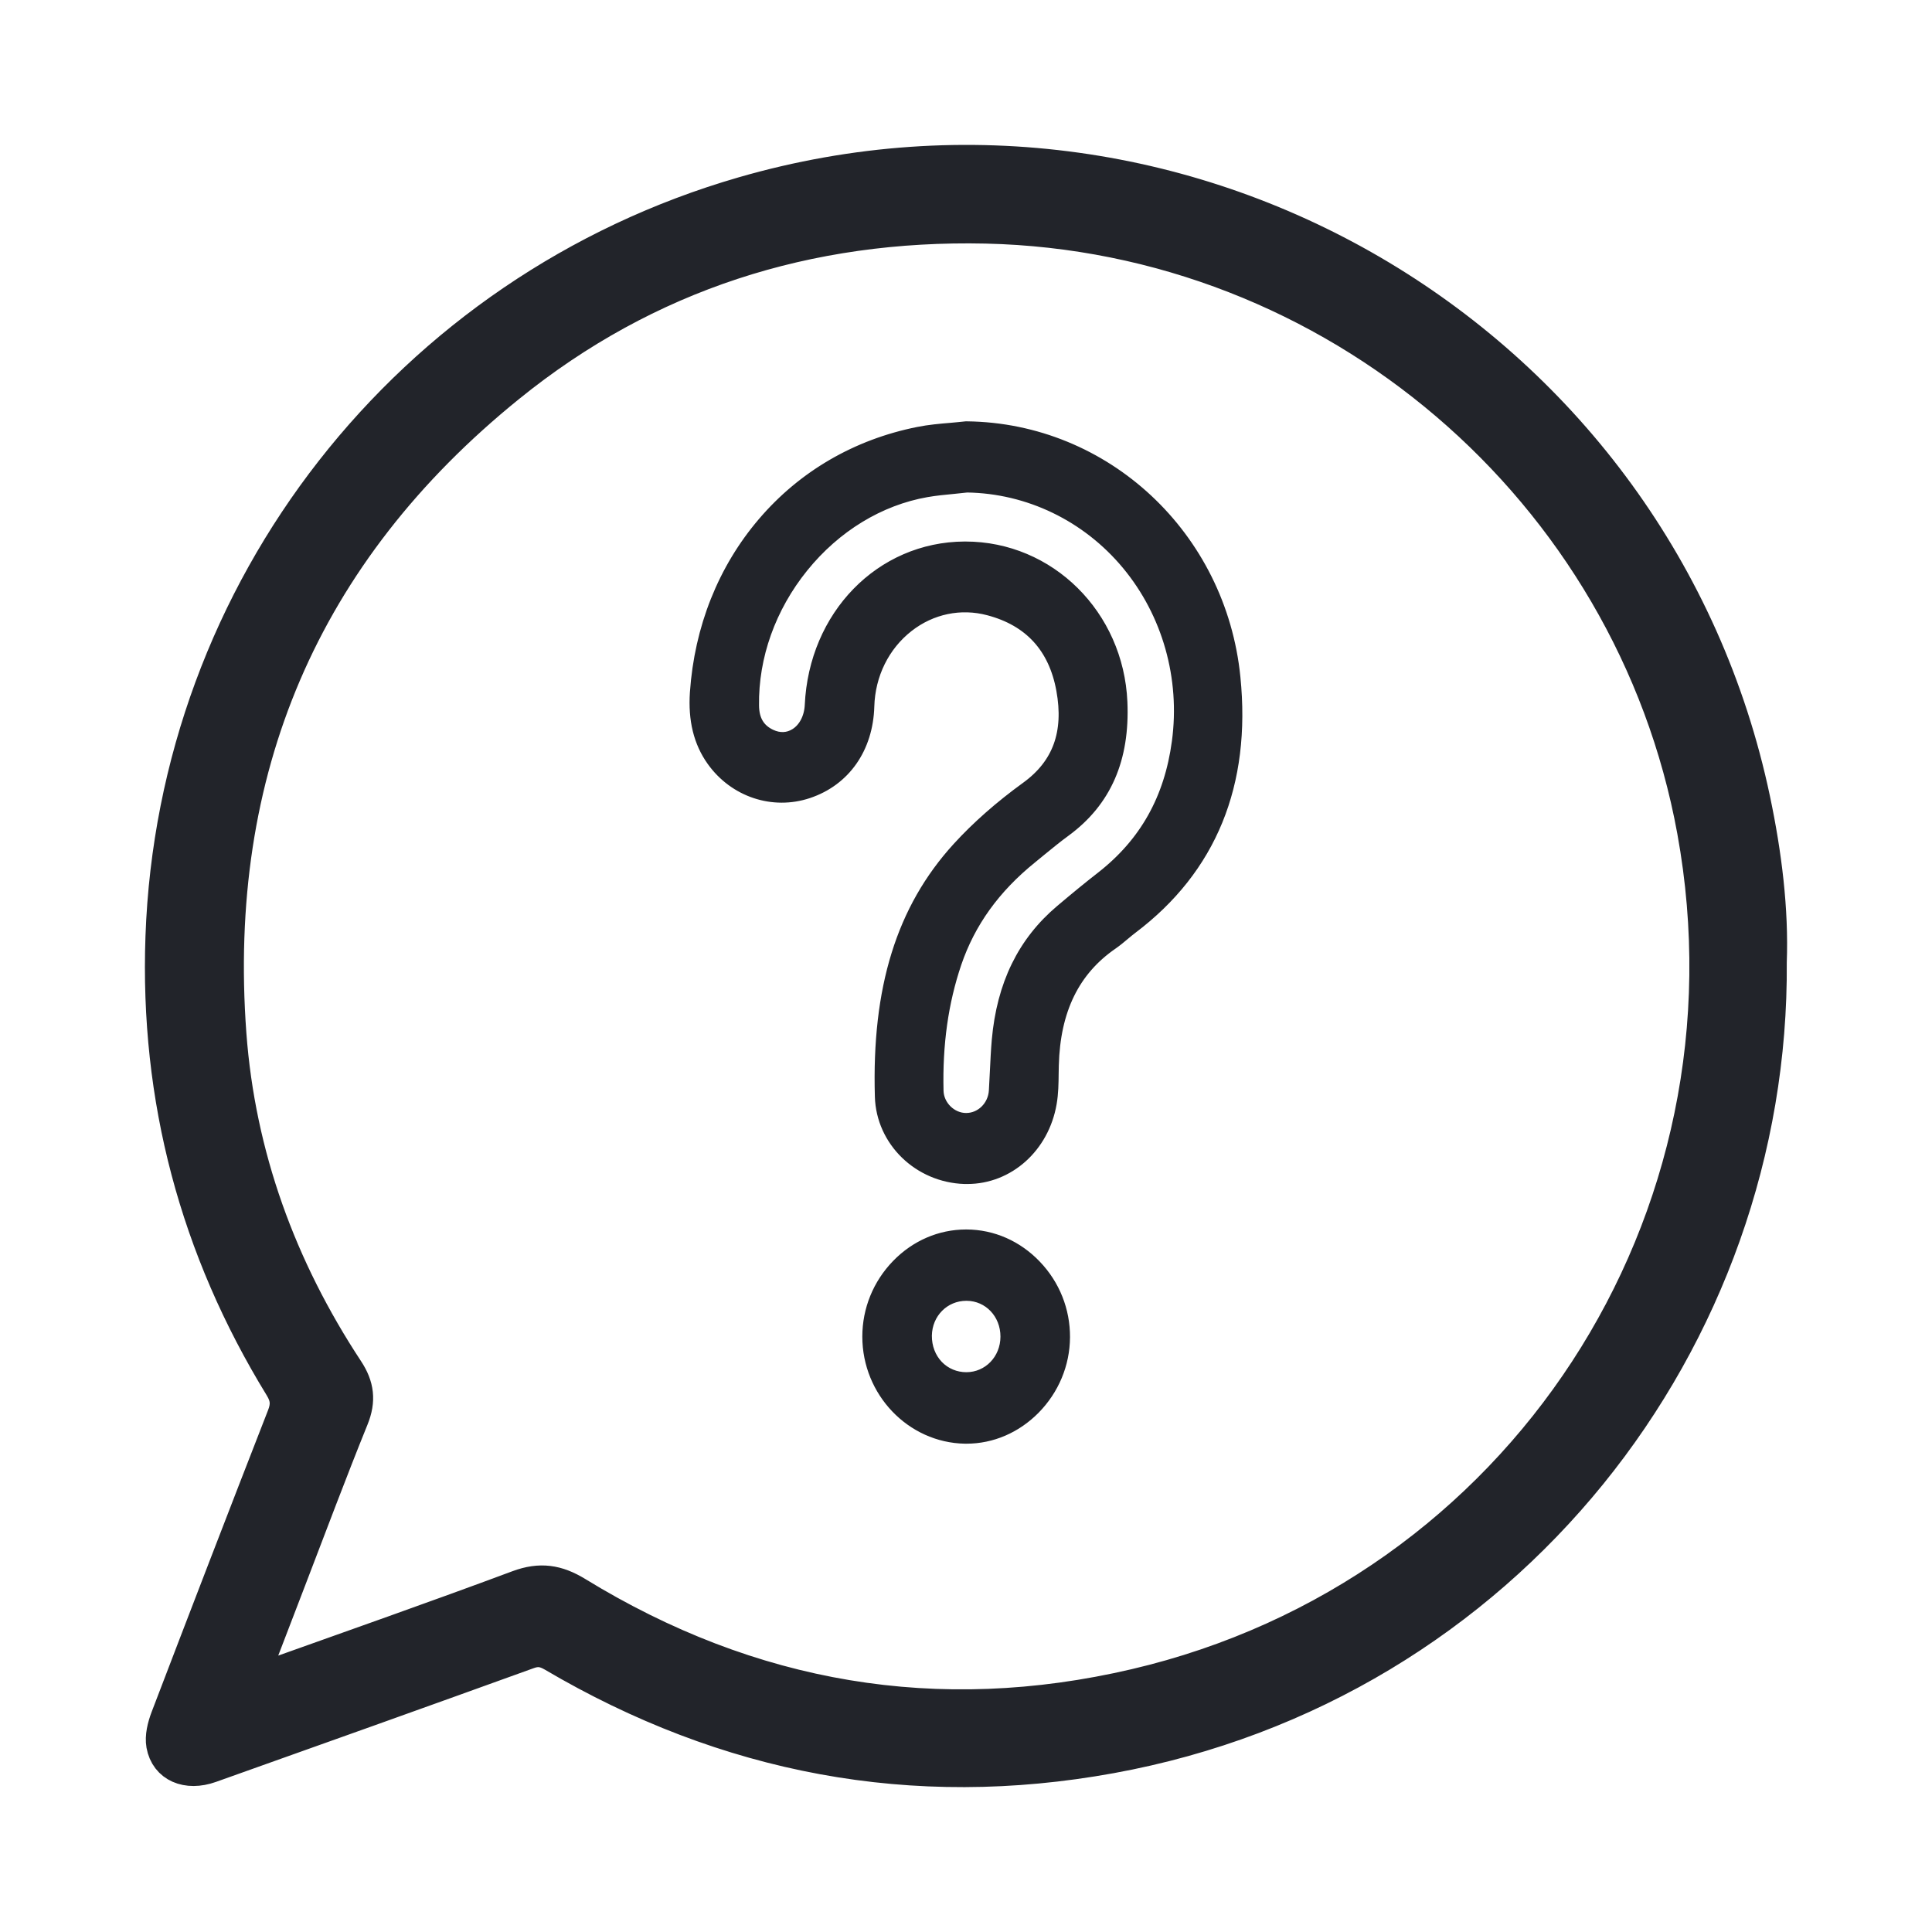
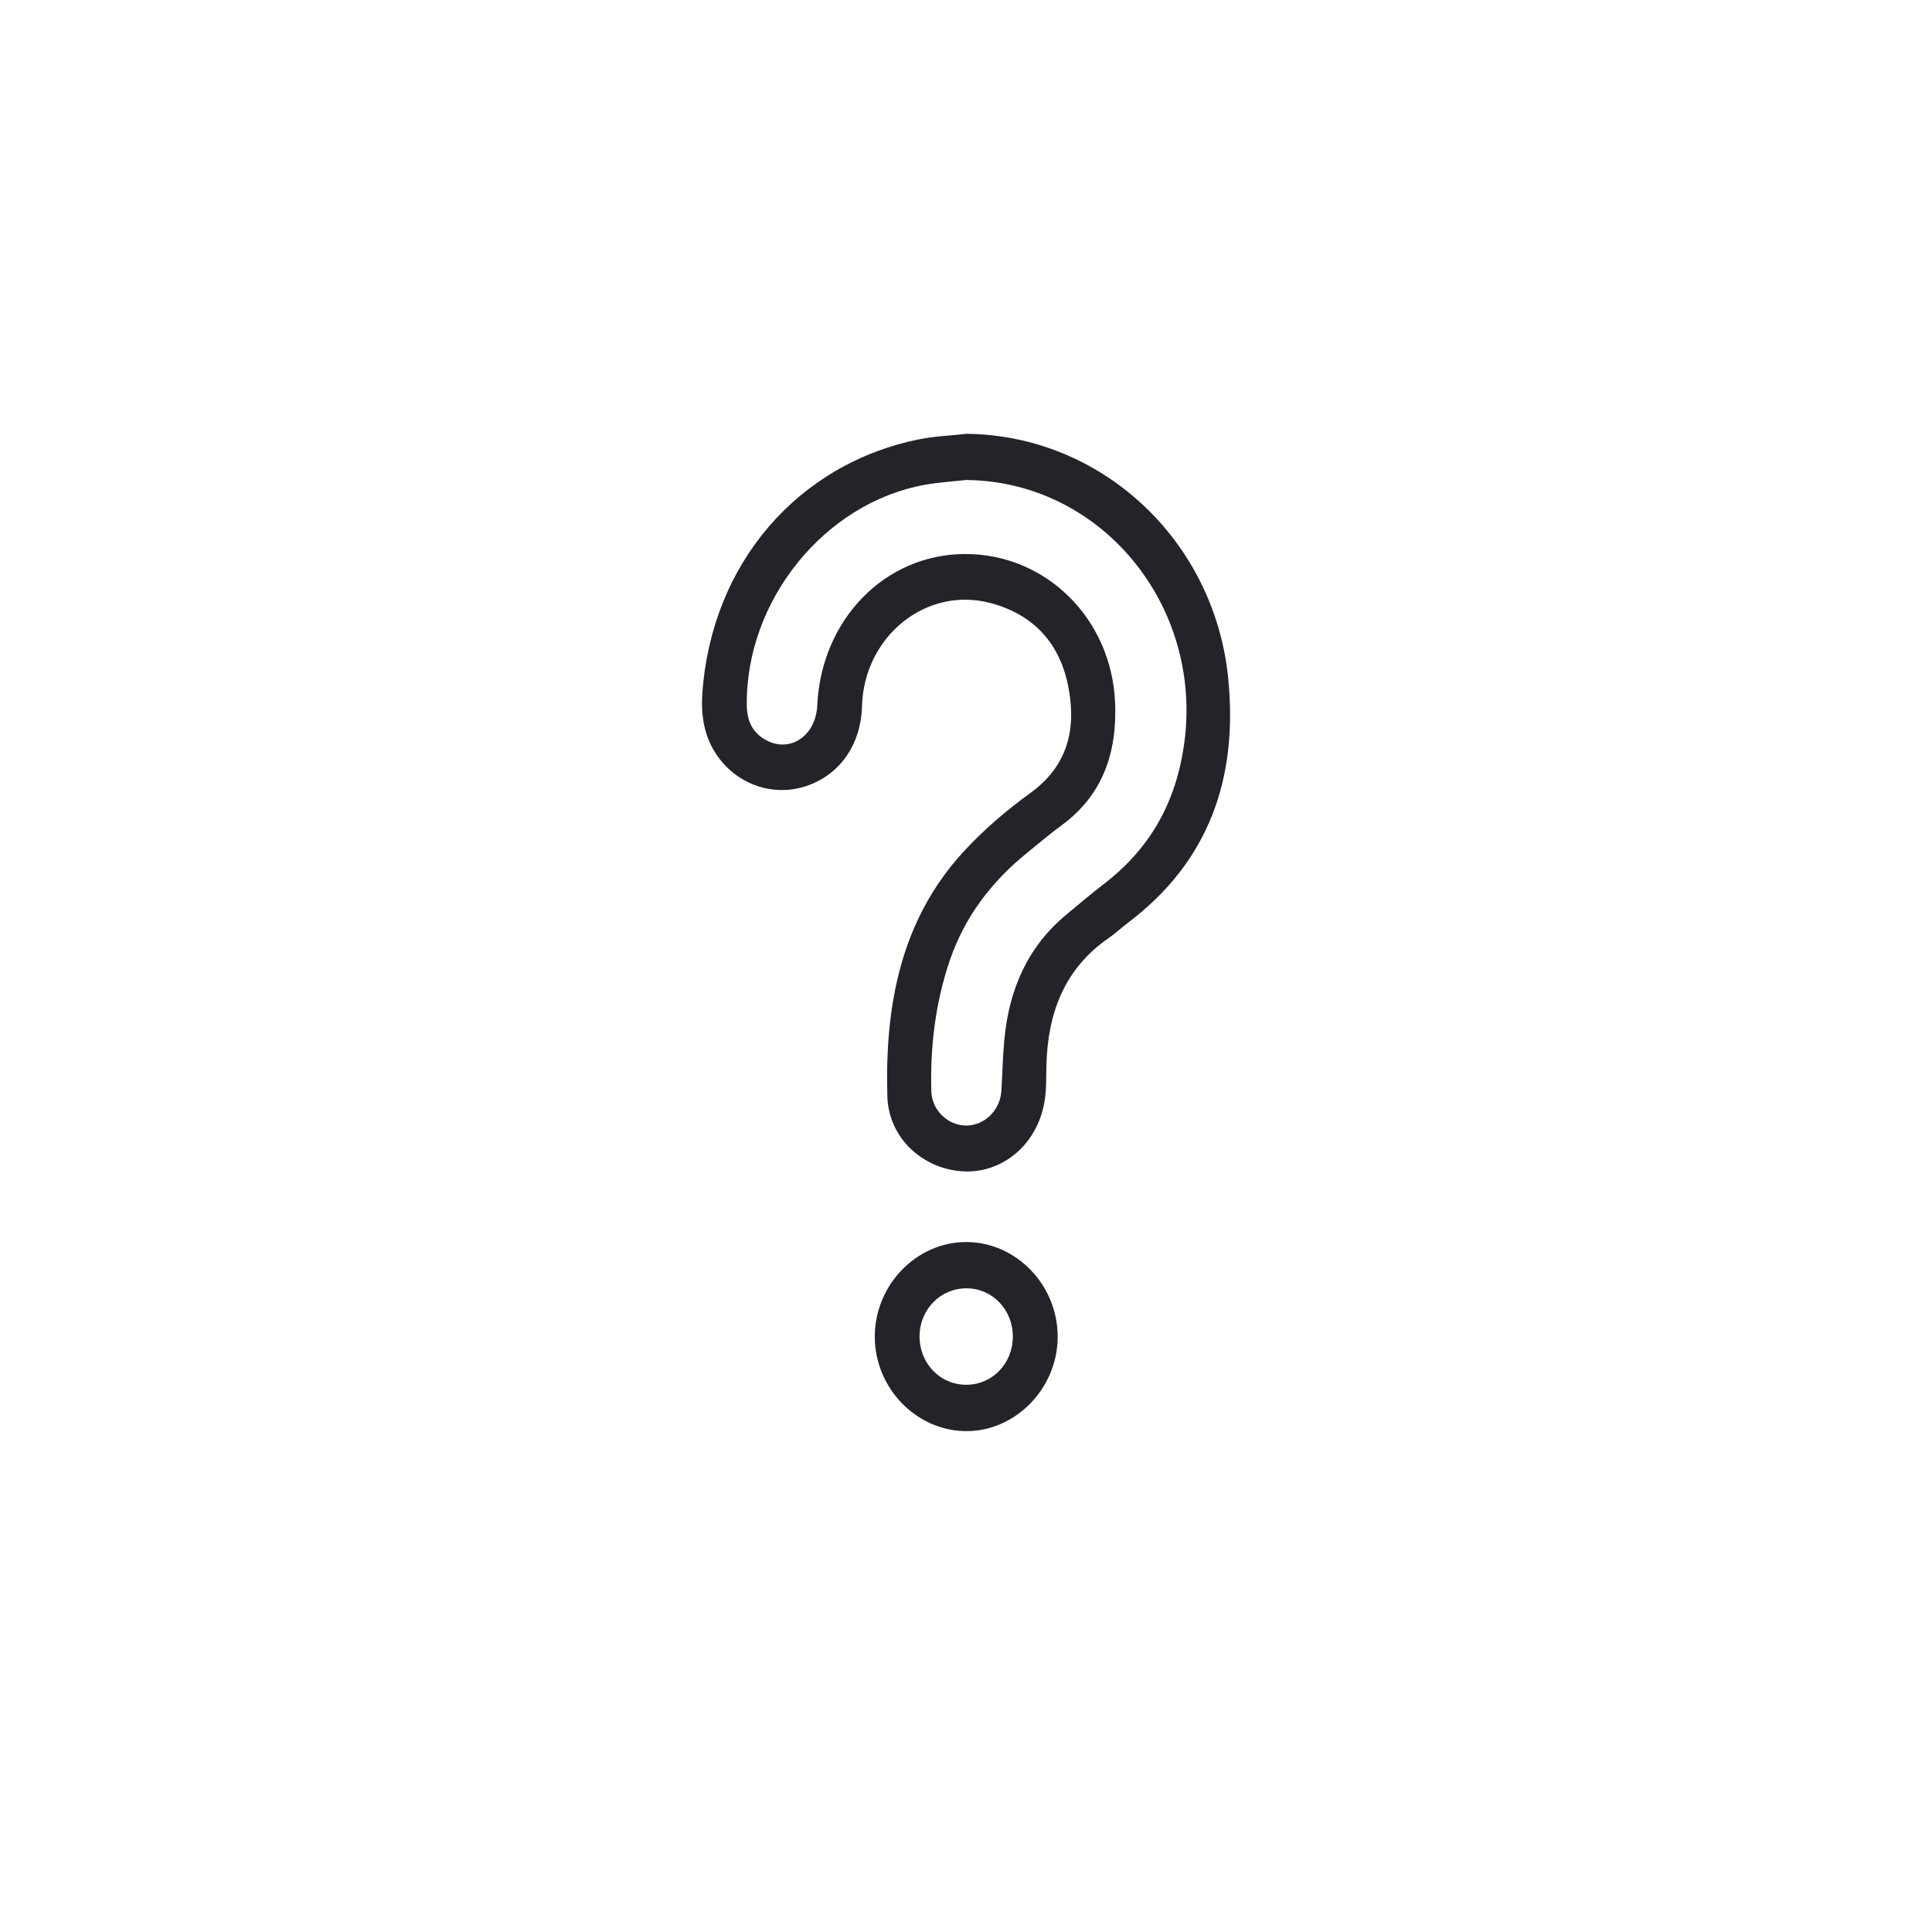
<svg xmlns="http://www.w3.org/2000/svg" width="24" height="24" viewBox="0 0 24 24" fill="none">
-   <path d="M21.996 11.952C22.034 16.638 18.725 20.933 13.8 21.83C11.34 22.278 9.024 21.837 6.869 20.568C6.764 20.507 6.681 20.491 6.563 20.534C5.249 21.009 3.932 21.479 2.616 21.947C2.322 22.052 2.065 21.942 2.017 21.677C1.998 21.57 2.03 21.445 2.07 21.339C2.548 20.089 3.029 18.839 3.516 17.591C3.569 17.457 3.562 17.357 3.485 17.231C2.432 15.515 1.935 13.645 2.007 11.636C2.161 7.317 5.076 3.598 9.228 2.396C14.799 0.783 20.594 4.257 21.791 9.93C21.935 10.613 22.02 11.303 21.996 11.952ZM3.121 20.882C3.21 20.858 3.265 20.847 3.318 20.828C4.359 20.456 5.402 20.091 6.437 19.705C6.71 19.604 6.922 19.636 7.167 19.786C9.322 21.106 11.645 21.505 14.103 20.93C18.897 19.808 21.916 15.164 21.033 10.321C20.259 6.083 16.565 2.924 12.249 2.826C10.041 2.777 8.037 3.411 6.32 4.803C3.768 6.868 2.62 9.575 2.861 12.846C2.973 14.357 3.483 15.751 4.318 17.019C4.449 17.218 4.471 17.398 4.38 17.622C4.112 18.284 3.861 18.954 3.605 19.621C3.447 20.03 3.291 20.441 3.121 20.882H3.121Z" fill="#22242A" stroke="#22242A" stroke-width="0.4" />
  <path d="M12.009 5.389C13.681 5.407 15.085 6.708 15.257 8.424C15.382 9.669 15.016 10.705 14.014 11.461C13.932 11.523 13.857 11.595 13.774 11.652C13.227 12.028 13.016 12.578 12.999 13.231C12.995 13.385 13.001 13.541 12.974 13.691C12.885 14.209 12.466 14.567 11.986 14.552C11.479 14.535 11.038 14.148 11.023 13.619C10.991 12.502 11.185 11.44 11.96 10.59C12.212 10.314 12.501 10.067 12.802 9.849C13.255 9.52 13.371 9.074 13.275 8.553C13.174 7.994 12.84 7.633 12.304 7.491C11.505 7.28 10.733 7.904 10.708 8.772C10.695 9.251 10.433 9.625 10.015 9.765C9.612 9.899 9.172 9.753 8.917 9.398C8.749 9.163 8.705 8.895 8.725 8.611C8.836 7.011 9.903 5.76 11.424 5.456C11.616 5.418 11.814 5.411 12.009 5.389ZM12.01 5.962C11.838 5.981 11.666 5.992 11.496 6.021C10.243 6.243 9.259 7.463 9.277 8.766C9.28 8.973 9.363 9.123 9.542 9.207C9.836 9.345 10.136 9.126 10.152 8.765C10.201 7.698 10.99 6.887 11.984 6.882C12.991 6.878 13.807 7.683 13.852 8.725C13.879 9.35 13.699 9.877 13.188 10.252C13.042 10.359 12.904 10.477 12.763 10.591C12.322 10.947 11.984 11.385 11.797 11.936C11.619 12.46 11.555 13.001 11.569 13.553C11.574 13.791 11.774 13.981 12.002 13.982C12.229 13.982 12.423 13.794 12.439 13.556C12.452 13.347 12.456 13.138 12.475 12.929C12.53 12.309 12.756 11.775 13.232 11.374C13.398 11.234 13.566 11.095 13.737 10.962C14.297 10.524 14.614 9.954 14.712 9.226C14.942 7.517 13.68 5.983 12.01 5.963V5.962Z" fill="#22242A" />
-   <path d="M12.015 14.608C12.005 14.608 11.994 14.608 11.983 14.608C11.429 14.59 10.983 14.156 10.968 13.621C10.929 12.282 11.232 11.307 11.92 10.552C12.156 10.293 12.442 10.041 12.769 9.804C13.172 9.512 13.32 9.106 13.221 8.564C13.123 8.026 12.809 7.683 12.289 7.546C11.932 7.451 11.557 7.529 11.262 7.76C10.955 8 10.772 8.37 10.761 8.775C10.746 9.281 10.473 9.671 10.03 9.819C9.605 9.961 9.14 9.806 8.873 9.432C8.714 9.209 8.648 8.939 8.67 8.607C8.725 7.81 9.014 7.085 9.505 6.511C9.995 5.937 10.655 5.553 11.413 5.402C11.547 5.375 11.684 5.363 11.818 5.352C11.879 5.346 11.941 5.341 12.002 5.334H12.005H12.008C13.715 5.353 15.135 6.678 15.309 8.418C15.442 9.735 15.016 10.774 14.045 11.507C14.012 11.532 13.978 11.56 13.946 11.587C13.9 11.626 13.853 11.665 13.803 11.7C13.316 12.035 13.071 12.537 13.053 13.233C13.052 13.267 13.051 13.302 13.051 13.336C13.05 13.456 13.048 13.581 13.027 13.701C12.935 14.232 12.512 14.608 12.016 14.608H12.015ZM11.989 7.395C12.098 7.395 12.207 7.409 12.316 7.438C12.872 7.585 13.222 7.967 13.327 8.544C13.435 9.133 13.272 9.575 12.831 9.895C12.51 10.128 12.229 10.375 11.998 10.629C11.331 11.36 11.038 12.31 11.075 13.618C11.088 14.095 11.489 14.481 11.986 14.497C12.443 14.511 12.836 14.169 12.921 13.682C12.94 13.57 12.941 13.451 12.943 13.335C12.943 13.3 12.944 13.265 12.945 13.231C12.964 12.495 13.225 11.964 13.743 11.607C13.789 11.575 13.832 11.539 13.878 11.501C13.911 11.473 13.945 11.444 13.981 11.417C14.919 10.709 15.33 9.704 15.202 8.43C15.034 6.747 13.661 5.464 12.01 5.445C11.949 5.451 11.887 5.457 11.826 5.462C11.696 5.474 11.562 5.485 11.433 5.511C10.699 5.658 10.06 6.029 9.585 6.584C9.11 7.14 8.831 7.842 8.778 8.615C8.757 8.919 8.816 9.165 8.96 9.366C9.199 9.701 9.616 9.84 9.997 9.713C10.395 9.58 10.641 9.228 10.654 8.771C10.666 8.332 10.865 7.931 11.198 7.671C11.43 7.49 11.707 7.395 11.989 7.395V7.395ZM12.002 14.037H12.001C11.738 14.037 11.52 13.82 11.514 13.555C11.5 12.955 11.575 12.419 11.745 11.918C11.927 11.384 12.248 10.936 12.729 10.548C12.768 10.516 12.807 10.484 12.845 10.452C12.945 10.37 13.049 10.285 13.155 10.207C13.616 9.869 13.826 9.386 13.798 8.728C13.754 7.72 12.957 6.933 11.983 6.938C11.017 6.943 10.252 7.729 10.205 8.768C10.195 8.968 10.102 9.143 9.956 9.236C9.825 9.319 9.666 9.327 9.52 9.259C9.325 9.168 9.225 9.002 9.222 8.767C9.214 8.123 9.443 7.479 9.868 6.953C10.294 6.426 10.869 6.076 11.487 5.968C11.605 5.947 11.725 5.935 11.841 5.924C11.895 5.919 11.95 5.914 12.004 5.908H12.007H12.01C12.819 5.918 13.584 6.287 14.11 6.921C14.638 7.557 14.877 8.401 14.765 9.235C14.665 9.982 14.339 10.562 13.769 11.007C13.618 11.124 13.458 11.255 13.266 11.418C12.828 11.788 12.586 12.284 12.528 12.935C12.517 13.059 12.511 13.186 12.506 13.309C12.502 13.393 12.498 13.477 12.492 13.561C12.475 13.829 12.26 14.038 12.003 14.038L12.002 14.037ZM11.992 6.827C13.02 6.827 13.859 7.658 13.905 8.723C13.935 9.421 13.71 9.936 13.218 10.298C13.114 10.374 13.011 10.458 12.912 10.539C12.873 10.571 12.834 10.604 12.795 10.635C12.331 11.01 12.021 11.442 11.846 11.955C11.681 12.443 11.607 12.966 11.621 13.552C11.626 13.754 11.8 13.926 12.001 13.926H12.002C12.203 13.926 12.371 13.762 12.384 13.552C12.389 13.47 12.393 13.386 12.397 13.303C12.403 13.179 12.409 13.051 12.42 12.924C12.481 12.242 12.735 11.721 13.197 11.331C13.39 11.168 13.551 11.036 13.703 10.918C14.249 10.491 14.561 9.935 14.657 9.219C14.765 8.416 14.536 7.605 14.027 6.992C13.522 6.384 12.787 6.029 12.011 6.018C11.957 6.024 11.904 6.029 11.85 6.035C11.736 6.046 11.618 6.057 11.504 6.077C10.911 6.181 10.359 6.518 9.95 7.024C9.541 7.53 9.32 8.148 9.329 8.765C9.331 8.956 9.408 9.084 9.563 9.157C9.678 9.211 9.798 9.206 9.899 9.141C10.015 9.068 10.089 8.926 10.097 8.762C10.147 7.664 10.958 6.832 11.982 6.827C11.985 6.827 11.988 6.827 11.991 6.827H11.992Z" fill="#22242A" stroke="#22242A" stroke-width="0.2" />
  <path d="M13.139 16.612C13.135 17.252 12.608 17.788 11.99 17.778C11.374 17.768 10.867 17.238 10.867 16.604C10.867 15.961 11.387 15.426 12.007 15.429C12.629 15.432 13.143 15.969 13.139 16.612ZM12.582 16.605C12.583 16.272 12.33 16.006 12.009 16.004C11.687 16.001 11.428 16.262 11.423 16.592C11.419 16.934 11.676 17.203 12.005 17.202C12.327 17.201 12.581 16.939 12.582 16.605Z" fill="#22242A" />
-   <path d="M12.007 17.834C12.001 17.834 11.995 17.834 11.988 17.834C11.34 17.823 10.812 17.271 10.812 16.604C10.812 16.278 10.938 15.969 11.166 15.734C11.392 15.501 11.688 15.373 12.001 15.373C12.002 15.373 12.004 15.373 12.006 15.373C12.322 15.374 12.62 15.506 12.845 15.742C13.071 15.978 13.194 16.287 13.192 16.612C13.19 16.937 13.061 17.245 12.83 17.48C12.604 17.708 12.312 17.834 12.006 17.834L12.007 17.834ZM12.001 15.484C11.717 15.484 11.447 15.6 11.242 15.813C11.034 16.027 10.92 16.307 10.92 16.604C10.92 17.211 11.4 17.712 11.99 17.723C12.273 17.728 12.546 17.613 12.755 17.4C12.966 17.187 13.083 16.907 13.085 16.611C13.086 16.316 12.975 16.035 12.769 15.82C12.564 15.605 12.292 15.485 12.006 15.484C12.004 15.484 12.002 15.484 12.001 15.484L12.001 15.484ZM12.003 17.257C11.83 17.257 11.67 17.189 11.551 17.065C11.431 16.94 11.367 16.771 11.369 16.59C11.374 16.227 11.656 15.944 12.009 15.948C12.362 15.951 12.636 16.239 12.635 16.605C12.634 16.97 12.357 17.256 12.005 17.257H12.002H12.003ZM12.004 16.059C11.712 16.059 11.48 16.292 11.476 16.592C11.475 16.743 11.528 16.883 11.627 16.987C11.726 17.09 11.861 17.146 12.005 17.146C12.297 17.145 12.527 16.907 12.528 16.605C12.529 16.301 12.301 16.061 12.009 16.059C12.007 16.059 12.006 16.059 12.004 16.059Z" fill="#22242A" stroke="#22242A" stroke-width="0.2" />
</svg>